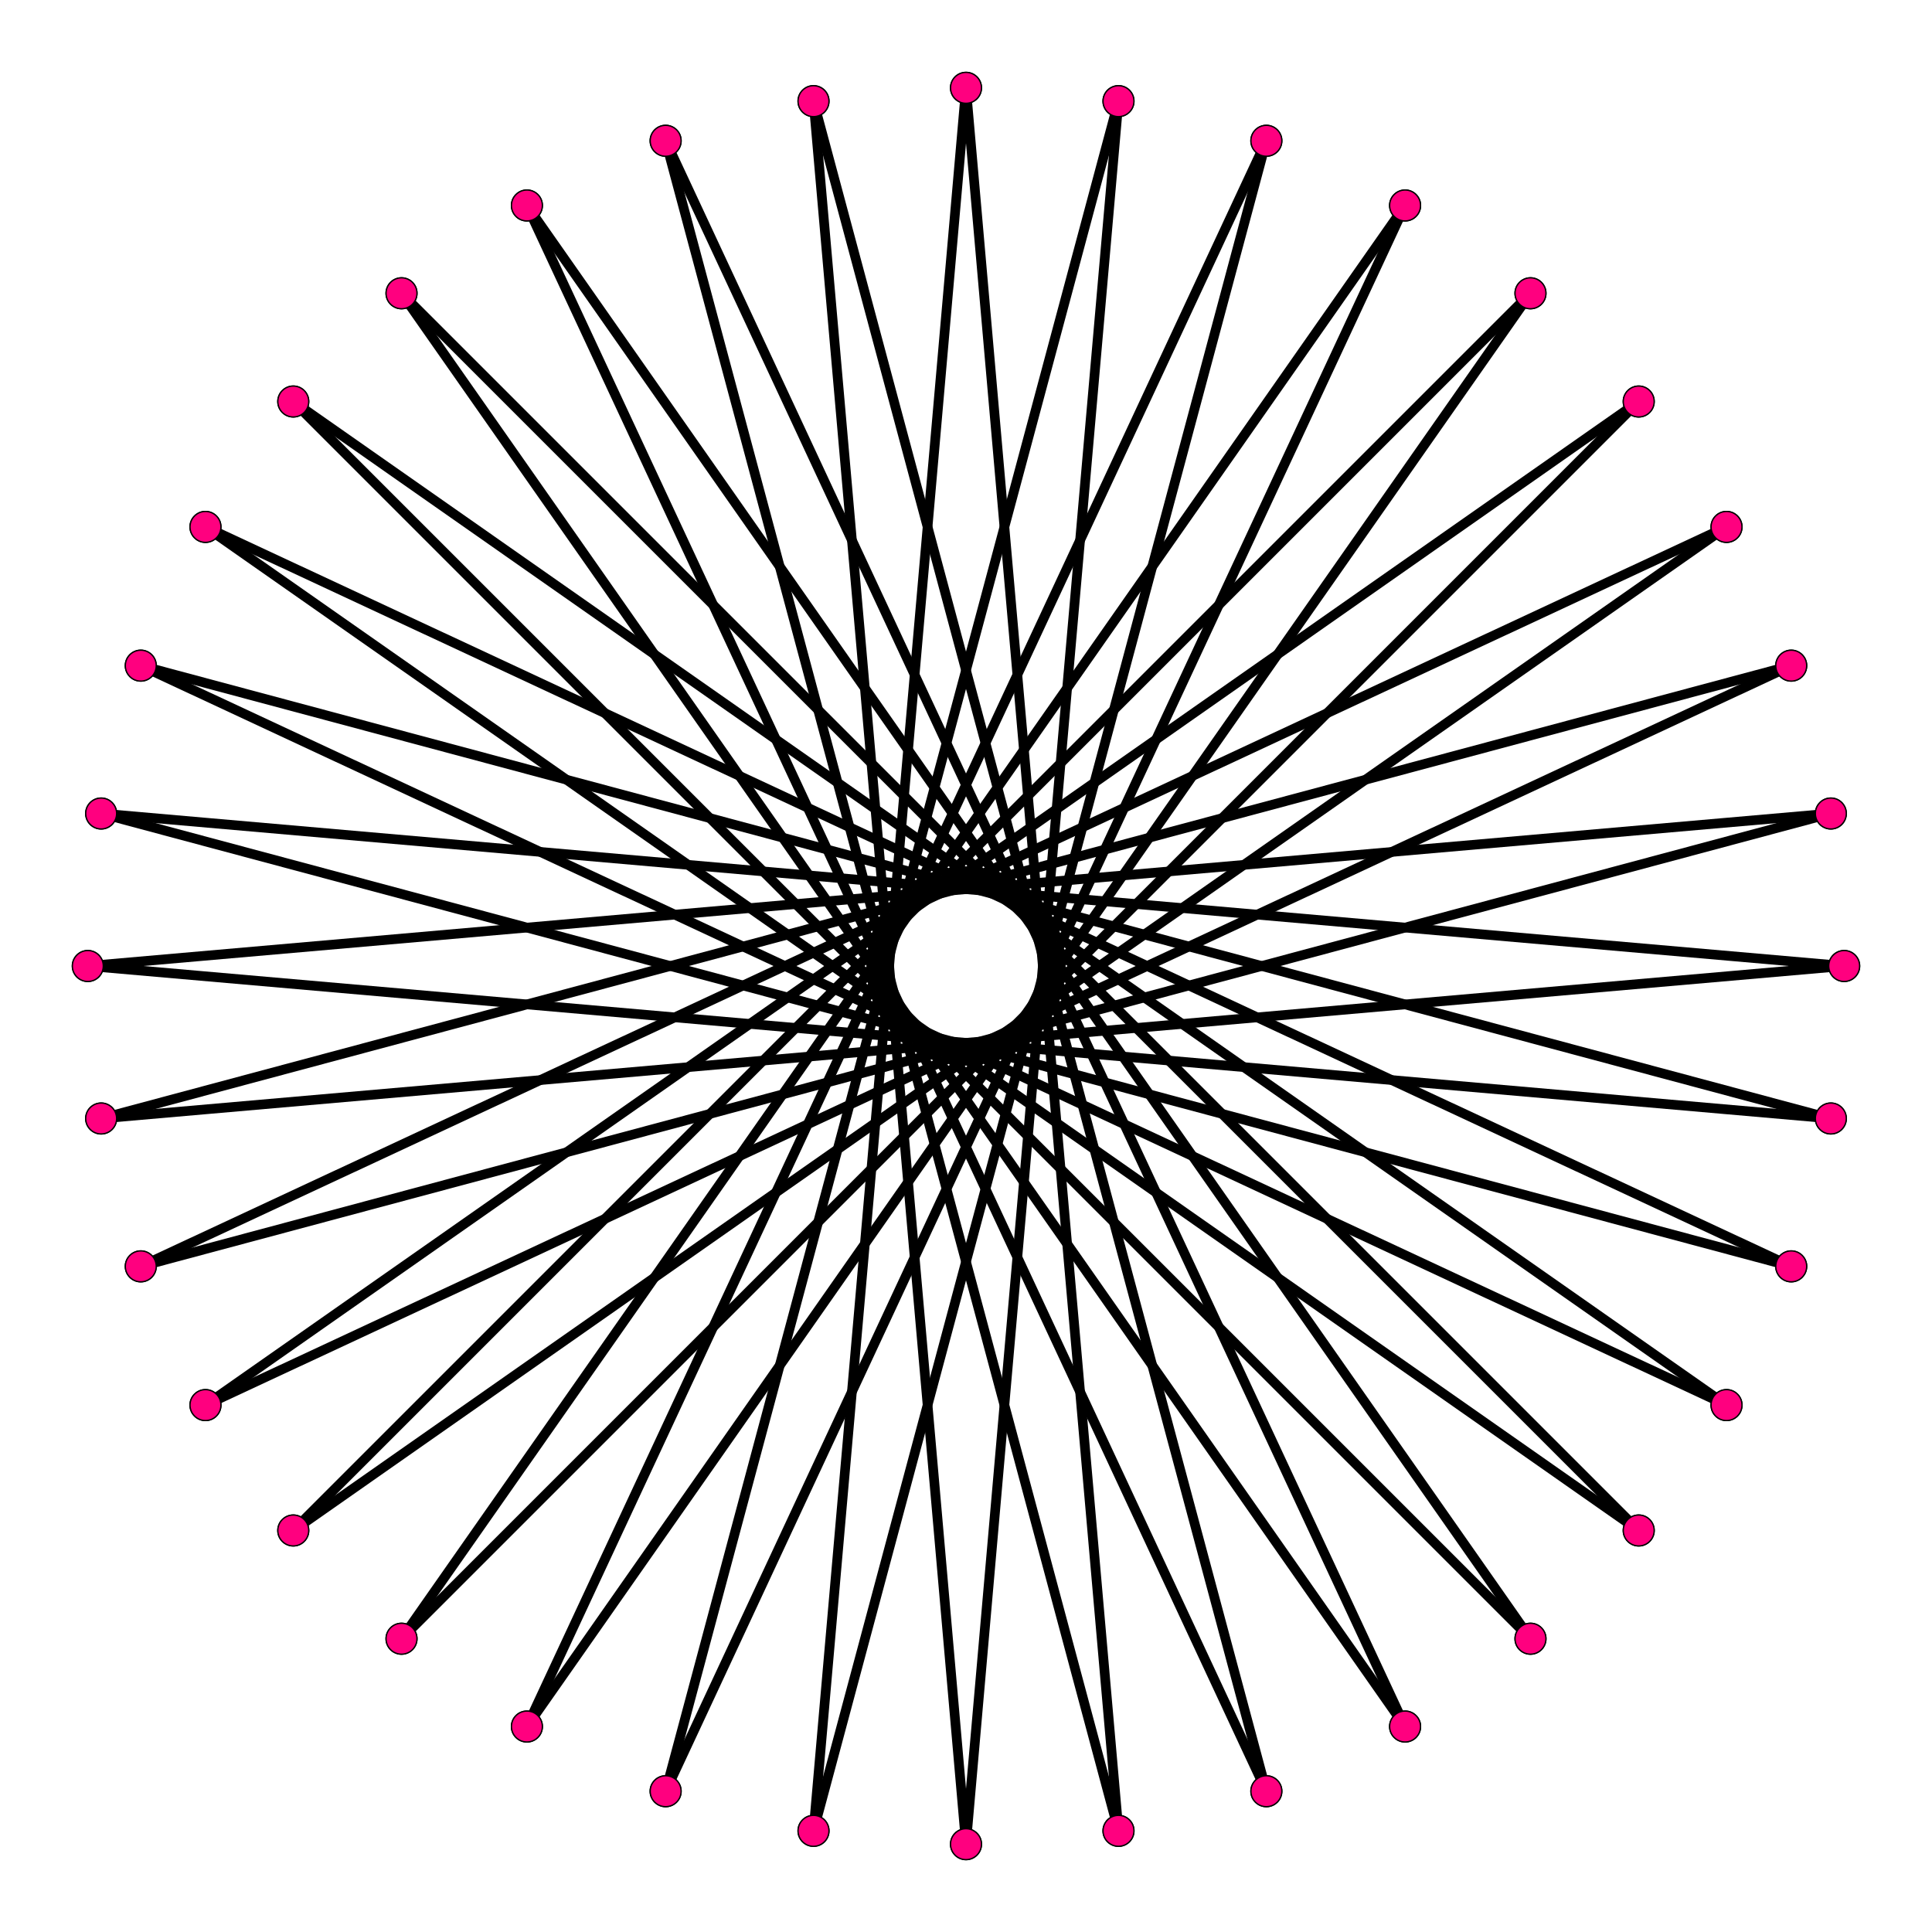
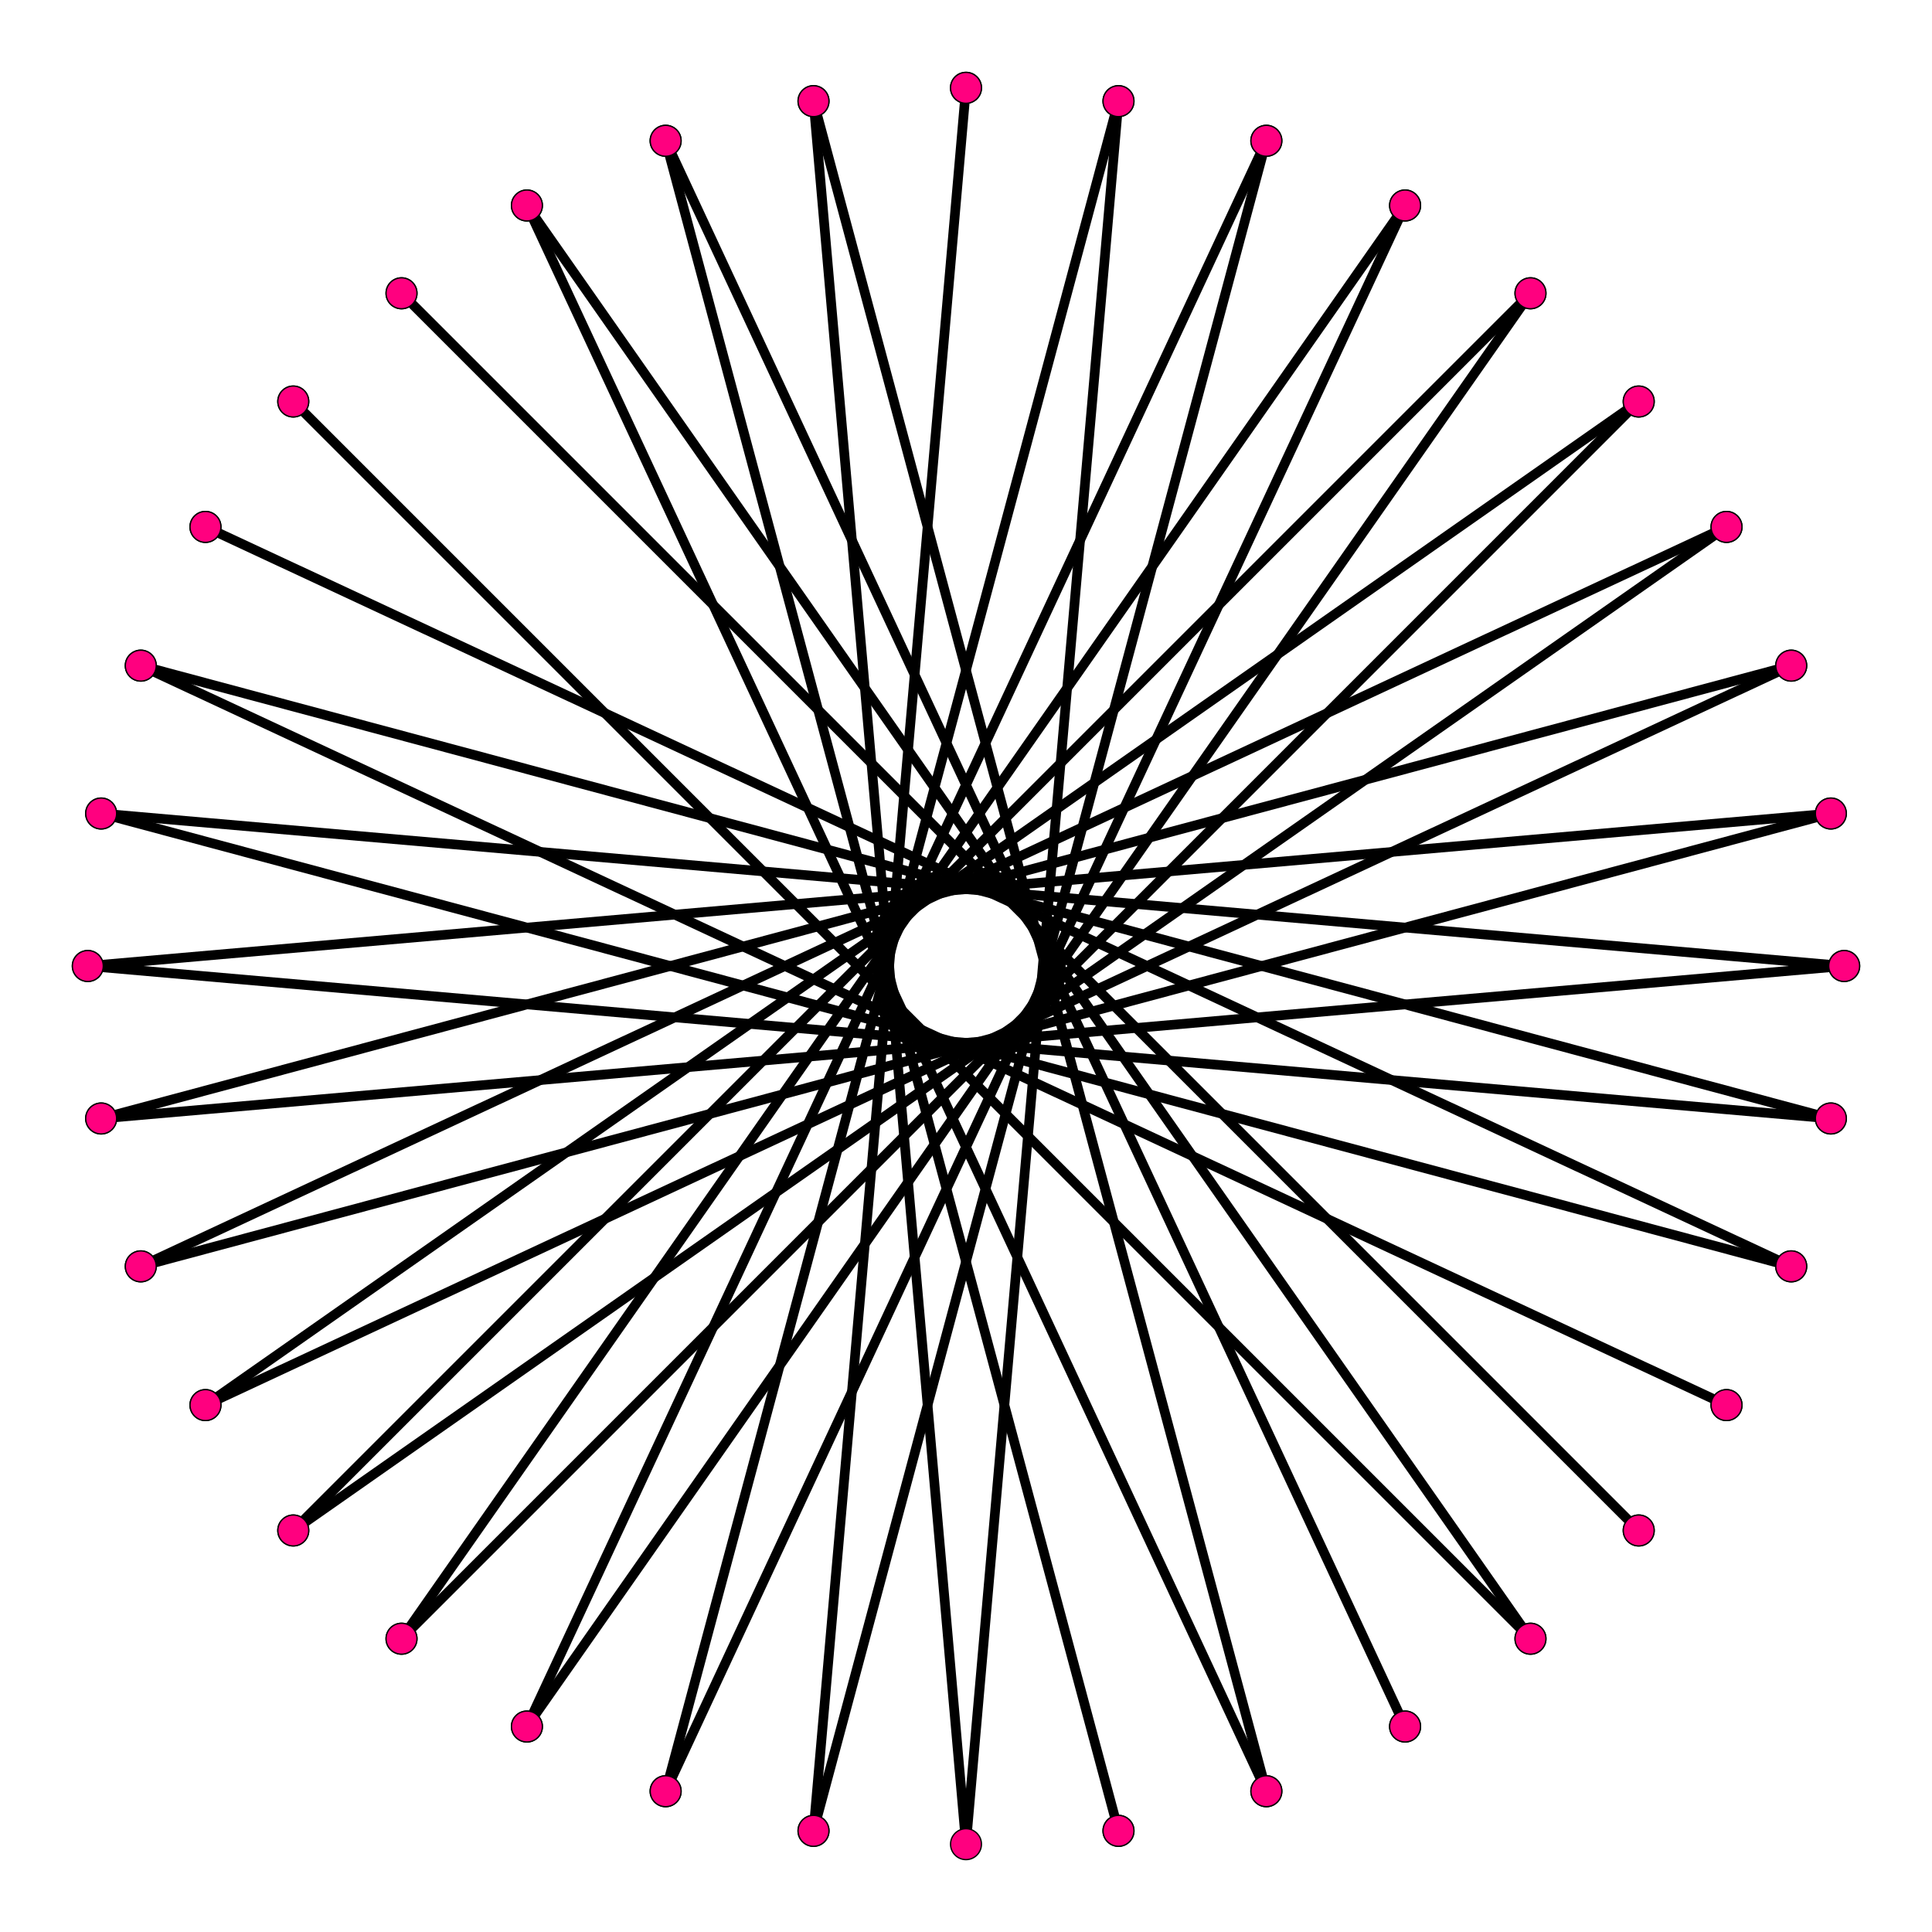
<svg xmlns="http://www.w3.org/2000/svg" version="1.0" width="1000.0" height="1000.0" id="c:\regular_star_polygon_36-17.svg">
  <g style="stroke:#000000;stroke-width:5.0;stroke-opacity:1.00;fill-opacity:00">

</g>
  <g style="stroke:#000000;stroke-width:5.0;stroke-opacity:1.00;fill-opacity:00">
    <path d="M 954.545,500 52.36,421.069" />
    <path d="M 52.36,421.069 927.133,655.464" />
    <path d="M 927.133,655.464 106.352,272.727" />
-     <path d="M 106.352,272.727 848.202,792.176" />
    <path d="M 848.202,792.176 207.824,151.798" />
-     <path d="M 727.273,893.648 207.824,151.798" />
    <path d="M 344.536,72.867 727.273,893.648" />
    <path d="M 578.931,947.64 344.536,72.867" />
-     <path d="M 500,45.455 578.931,947.64" />
    <path d="M 500,45.455 421.069,947.64" />
    <path d="M 421.069,947.64 655.464,72.867" />
    <path d="M 655.464,72.867 272.727,893.648" />
    <path d="M 272.727,893.648 792.176,151.798" />
    <path d="M 792.176,151.798 151.798,792.176" />
    <path d="M 893.648,272.727 151.798,792.176" />
    <path d="M 72.867,655.464 893.648,272.727" />
    <path d="M 947.64,421.069 72.867,655.464" />
    <path d="M 45.455,500 947.64,421.069" />
    <path d="M 45.455,500 947.64,578.931" />
    <path d="M 947.64,578.931 72.867,344.536" />
    <path d="M 72.867,344.536 893.648,727.273" />
-     <path d="M 893.648,727.273 151.798,207.824" />
    <path d="M 151.798,207.824 792.176,848.202" />
    <path d="M 272.727,106.352 792.176,848.202" />
    <path d="M 655.464,927.133 272.727,106.352" />
    <path d="M 421.069,52.36 655.464,927.133" />
    <path d="M 500,954.545 421.069,52.36" />
    <path d="M 500,954.545 578.931,52.36" />
    <path d="M 578.931,52.36 344.536,927.133" />
    <path d="M 344.536,927.133 727.273,106.352" />
    <path d="M 727.273,106.352 207.824,848.202" />
    <path d="M 207.824,848.202 848.202,207.824" />
    <path d="M 106.352,727.273 848.202,207.824" />
    <path d="M 927.133,344.536 106.352,727.273" />
    <path d="M 52.36,578.931 927.133,344.536" />
    <path d="M 954.545,500 52.36,578.931" />
  </g>
  <g style="stroke:#000000;stroke-width:0.667;fill:#ff007f">
    <circle cx="954.545" cy="500" r="8.0" />
    <circle cx="52.36" cy="421.069" r="8.0" />
    <circle cx="52.36" cy="421.069" r="8.0" />
    <circle cx="927.133" cy="655.464" r="8.0" />
    <circle cx="927.133" cy="655.464" r="8.0" />
    <circle cx="106.352" cy="272.727" r="8.0" />
    <circle cx="106.352" cy="272.727" r="8.0" />
    <circle cx="848.202" cy="792.176" r="8.0" />
    <circle cx="848.202" cy="792.176" r="8.0" />
    <circle cx="207.824" cy="151.798" r="8.0" />
    <circle cx="207.824" cy="151.798" r="8.0" />
    <circle cx="727.273" cy="893.648" r="8.0" />
    <circle cx="727.273" cy="893.648" r="8.0" />
    <circle cx="344.536" cy="72.867" r="8.0" />
    <circle cx="344.536" cy="72.867" r="8.0" />
    <circle cx="578.931" cy="947.64" r="8.0" />
    <circle cx="578.931" cy="947.64" r="8.0" />
    <circle cx="500" cy="45.455" r="8.0" />
    <circle cx="500" cy="45.455" r="8.0" />
    <circle cx="421.069" cy="947.64" r="8.0" />
    <circle cx="421.069" cy="947.64" r="8.0" />
    <circle cx="655.464" cy="72.867" r="8.0" />
    <circle cx="655.464" cy="72.867" r="8.0" />
    <circle cx="272.727" cy="893.648" r="8.0" />
    <circle cx="272.727" cy="893.648" r="8.0" />
    <circle cx="792.176" cy="151.798" r="8.0" />
    <circle cx="792.176" cy="151.798" r="8.0" />
    <circle cx="151.798" cy="792.176" r="8.0" />
    <circle cx="151.798" cy="792.176" r="8.0" />
    <circle cx="893.648" cy="272.727" r="8.0" />
    <circle cx="893.648" cy="272.727" r="8.0" />
    <circle cx="72.867" cy="655.464" r="8.0" />
    <circle cx="72.867" cy="655.464" r="8.0" />
    <circle cx="947.64" cy="421.069" r="8.0" />
    <circle cx="947.64" cy="421.069" r="8.0" />
    <circle cx="45.455" cy="500" r="8.0" />
    <circle cx="45.455" cy="500" r="8.0" />
    <circle cx="947.64" cy="578.931" r="8.0" />
    <circle cx="947.64" cy="578.931" r="8.0" />
    <circle cx="72.867" cy="344.536" r="8.0" />
    <circle cx="72.867" cy="344.536" r="8.0" />
    <circle cx="893.648" cy="727.273" r="8.0" />
    <circle cx="893.648" cy="727.273" r="8.0" />
    <circle cx="151.798" cy="207.824" r="8.0" />
    <circle cx="151.798" cy="207.824" r="8.0" />
    <circle cx="792.176" cy="848.202" r="8.0" />
    <circle cx="792.176" cy="848.202" r="8.0" />
    <circle cx="272.727" cy="106.352" r="8.0" />
    <circle cx="272.727" cy="106.352" r="8.0" />
    <circle cx="655.464" cy="927.133" r="8.0" />
    <circle cx="655.464" cy="927.133" r="8.0" />
    <circle cx="421.069" cy="52.36" r="8.0" />
    <circle cx="421.069" cy="52.36" r="8.0" />
    <circle cx="500" cy="954.545" r="8.0" />
-     <circle cx="500" cy="954.545" r="8.0" />
    <circle cx="578.931" cy="52.36" r="8.0" />
    <circle cx="578.931" cy="52.36" r="8.0" />
    <circle cx="344.536" cy="927.133" r="8.0" />
    <circle cx="344.536" cy="927.133" r="8.0" />
    <circle cx="727.273" cy="106.352" r="8.0" />
    <circle cx="727.273" cy="106.352" r="8.0" />
    <circle cx="207.824" cy="848.202" r="8.0" />
    <circle cx="207.824" cy="848.202" r="8.0" />
    <circle cx="848.202" cy="207.824" r="8.0" />
    <circle cx="848.202" cy="207.824" r="8.0" />
    <circle cx="106.352" cy="727.273" r="8.0" />
    <circle cx="106.352" cy="727.273" r="8.0" />
    <circle cx="927.133" cy="344.536" r="8.0" />
    <circle cx="927.133" cy="344.536" r="8.0" />
    <circle cx="52.36" cy="578.931" r="8.0" />
    <circle cx="52.36" cy="578.931" r="8.0" />
    <circle cx="954.545" cy="500" r="8.0" />
  </g>
</svg>